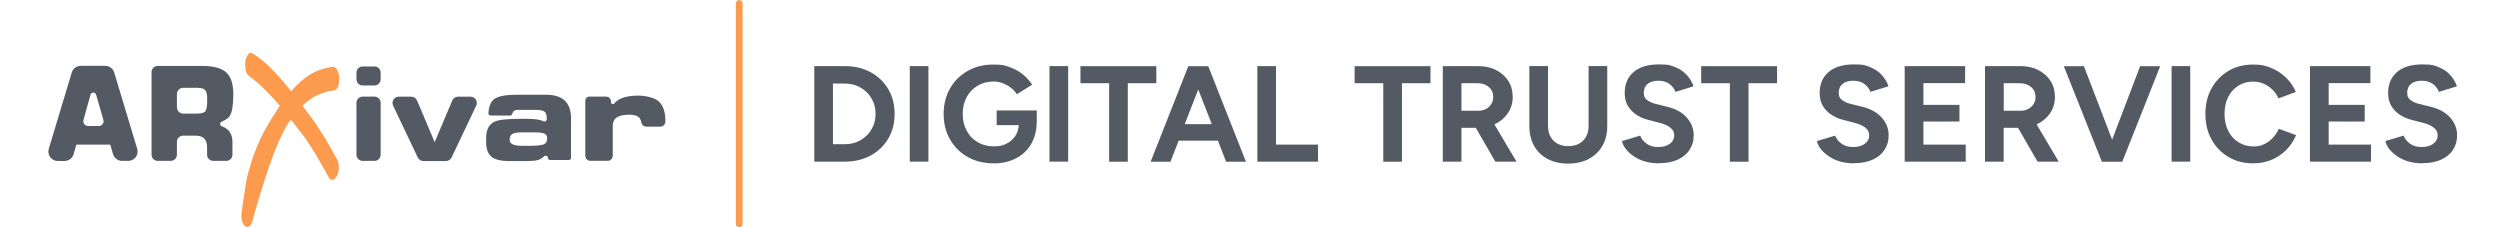
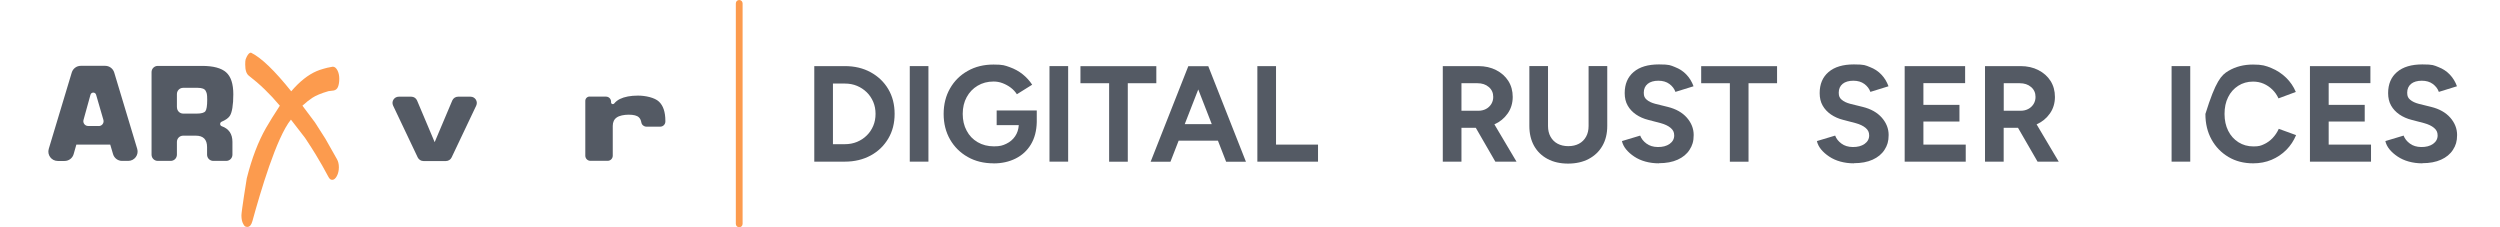
<svg xmlns="http://www.w3.org/2000/svg" width="517" height="47" viewBox="0 0 517 47" fill="none">
  <path d="M152.87 47C152.478 47 152.17 46.692 152.17 46.3V0.7C152.17 0.308 152.478 0 152.87 0C153.261 0 153.569 0.308 153.569 0.7V46.3C153.569 46.692 153.261 47 152.87 47Z" fill="#FC9B4E" />
  <path d="M168.393 33.441V13.67H174.714C176.728 13.67 178.504 14.09 180.056 14.944C181.609 15.797 182.825 16.959 183.693 18.428C184.574 19.911 185.007 21.618 185.007 23.549C185.007 25.48 184.574 27.173 183.693 28.656C182.812 30.139 181.609 31.315 180.056 32.154C178.504 32.994 176.728 33.428 174.714 33.428H168.393V33.441ZM172.253 29.817H174.714C175.623 29.817 176.448 29.664 177.232 29.342C178.001 29.02 178.672 28.586 179.245 28.012C179.819 27.453 180.266 26.781 180.588 26.026C180.91 25.27 181.063 24.445 181.063 23.549C181.063 22.653 180.91 21.842 180.588 21.072C180.266 20.317 179.819 19.645 179.245 19.085C178.672 18.526 178.001 18.078 177.232 17.756C176.462 17.434 175.623 17.28 174.714 17.28H172.253V29.817Z" fill="#545A64" />
  <path d="M188.14 33.441V13.67H191.999V33.428H188.14V33.441Z" fill="#545A64" />
  <path d="M205.467 33.777C203.453 33.777 201.677 33.343 200.125 32.462C198.572 31.581 197.356 30.377 196.475 28.852C195.594 27.313 195.146 25.55 195.146 23.563C195.146 21.576 195.594 19.799 196.475 18.274C197.356 16.735 198.572 15.531 200.125 14.664C201.677 13.782 203.453 13.349 205.467 13.349C207.481 13.349 207.774 13.53 208.795 13.88C209.816 14.244 210.711 14.734 211.494 15.364C212.278 15.993 212.935 16.721 213.452 17.518L210.292 19.491C209.97 18.988 209.55 18.526 209.033 18.134C208.516 17.742 207.942 17.434 207.327 17.197C206.712 16.959 206.082 16.861 205.467 16.861C204.222 16.861 203.131 17.154 202.166 17.728C201.201 18.302 200.46 19.085 199.915 20.079C199.369 21.072 199.09 22.234 199.09 23.549C199.09 24.864 199.355 26.012 199.901 27.019C200.432 28.041 201.187 28.824 202.166 29.398C203.145 29.971 204.278 30.265 205.551 30.265C206.823 30.265 207.369 30.083 208.124 29.72C208.879 29.356 209.481 28.838 209.928 28.18C210.376 27.523 210.627 26.753 210.683 25.872H206.11V22.849H214.403V25.256C214.361 27.061 213.956 28.6 213.187 29.873C212.417 31.147 211.368 32.112 210.026 32.784C208.683 33.456 207.173 33.791 205.453 33.791L205.467 33.777Z" fill="#545A64" />
  <path d="M217.033 33.441V13.67H220.893V33.428H217.033V33.441Z" fill="#545A64" />
  <path d="M229.367 33.441V17.21H223.438V13.684H239.129V17.21H233.227V33.441H229.367Z" fill="#545A64" />
  <path d="M237.954 33.441L245.744 13.684H249.869L257.659 33.441H253.561L251.869 29.09H243.744L242.052 33.441H237.954ZM245.002 25.676H250.596L247.799 18.498L245.002 25.676Z" fill="#545A64" />
  <path d="M260.022 33.441V13.67H263.882V29.901H272.567V33.428H260.008L260.022 33.441Z" fill="#545A64" />
-   <path d="M286.062 33.441V17.21H280.133V13.684H295.824V17.21H289.922V33.441H286.062Z" fill="#545A64" />
  <path d="M298.369 33.441V13.67H305.711C307.11 13.67 308.34 13.95 309.403 14.496C310.48 15.042 311.319 15.797 311.92 16.735C312.522 17.686 312.83 18.792 312.83 20.051C312.83 21.31 312.48 22.5 311.781 23.479C311.081 24.472 310.172 25.214 309.04 25.718L313.613 33.428H309.235L305.194 26.431H302.229V33.428H298.369V33.441ZM302.229 22.905H305.725C306.313 22.905 306.83 22.779 307.292 22.541C307.753 22.304 308.117 21.954 308.396 21.52C308.662 21.086 308.802 20.597 308.802 20.051C308.802 19.197 308.494 18.512 307.879 17.994C307.264 17.462 306.48 17.21 305.529 17.21H302.229V22.919V22.905Z" fill="#545A64" />
  <path d="M324.297 33.833C322.661 33.833 321.234 33.511 320.031 32.868C318.829 32.224 317.906 31.329 317.248 30.167C316.605 29.006 316.27 27.635 316.27 26.054V13.656H320.129V26.054C320.129 26.907 320.297 27.635 320.647 28.264C320.996 28.894 321.486 29.384 322.115 29.72C322.745 30.055 323.486 30.223 324.325 30.223C325.164 30.223 325.905 30.055 326.534 29.72C327.164 29.384 327.653 28.894 328.003 28.264C328.352 27.635 328.52 26.893 328.52 26.054V13.656H332.38V26.054C332.38 27.635 332.045 29.006 331.373 30.167C330.702 31.329 329.765 32.224 328.548 32.868C327.332 33.511 325.905 33.833 324.241 33.833H324.297Z" fill="#545A64" />
  <path d="M343.065 33.777C342.072 33.777 341.135 33.651 340.268 33.413C339.401 33.176 338.632 32.826 337.96 32.378C337.289 31.93 336.73 31.441 336.282 30.895C335.835 30.349 335.555 29.776 335.415 29.174L339.191 28.041C339.429 28.684 339.862 29.23 340.492 29.692C341.107 30.153 341.89 30.391 342.827 30.405C343.82 30.419 344.631 30.209 345.274 29.762C345.904 29.314 346.225 28.726 346.225 28.012C346.225 27.299 345.974 26.865 345.484 26.445C344.981 26.026 344.309 25.704 343.442 25.466L340.869 24.794C339.904 24.556 339.065 24.179 338.324 23.675C337.597 23.171 337.009 22.555 336.604 21.828C336.184 21.1 335.988 20.233 335.988 19.253C335.988 17.392 336.604 15.937 337.834 14.888C339.065 13.838 340.813 13.321 343.065 13.321C345.316 13.321 345.428 13.502 346.379 13.866C347.33 14.23 348.127 14.762 348.757 15.433C349.4 16.105 349.889 16.917 350.225 17.84L346.477 19.002C346.253 18.358 345.834 17.812 345.232 17.364C344.631 16.917 343.862 16.693 342.953 16.693C342.044 16.693 341.275 16.903 340.743 17.336C340.212 17.77 339.932 18.386 339.932 19.169C339.932 19.953 340.142 20.275 340.561 20.639C340.981 21.002 341.568 21.268 342.296 21.464L344.897 22.108C346.589 22.527 347.904 23.269 348.841 24.332C349.778 25.41 350.253 26.599 350.253 27.915C350.253 29.23 349.973 30.097 349.4 30.979C348.841 31.86 348.015 32.532 346.939 33.022C345.862 33.511 344.561 33.749 343.051 33.749L343.065 33.777Z" fill="#545A64" />
  <path d="M357.735 33.441V17.21H351.805V13.684H367.496V17.21H361.595V33.441H357.735Z" fill="#545A64" />
  <path d="M383.383 33.777C382.39 33.777 381.453 33.651 380.586 33.413C379.719 33.176 378.95 32.826 378.279 32.378C377.607 31.93 377.048 31.441 376.6 30.895C376.153 30.349 375.873 29.776 375.733 29.174L379.509 28.041C379.747 28.684 380.181 29.23 380.81 29.692C381.425 30.153 382.208 30.391 383.145 30.405C384.138 30.419 384.949 30.209 385.593 29.762C386.222 29.314 386.544 28.726 386.544 28.012C386.544 27.299 386.292 26.865 385.803 26.445C385.299 26.026 384.628 25.704 383.761 25.466L381.188 24.794C380.223 24.556 379.383 24.179 378.642 23.675C377.915 23.171 377.328 22.555 376.922 21.828C376.503 21.1 376.307 20.233 376.307 19.253C376.307 17.392 376.922 15.937 378.153 14.888C379.383 13.838 381.132 13.321 383.383 13.321C385.635 13.321 385.747 13.502 386.698 13.866C387.649 14.23 388.446 14.762 389.075 15.433C389.718 16.105 390.208 16.917 390.543 17.84L386.795 19.002C386.572 18.358 386.152 17.812 385.551 17.364C384.949 16.917 384.18 16.693 383.271 16.693C382.362 16.693 381.593 16.903 381.062 17.336C380.53 17.77 380.251 18.386 380.251 19.169C380.251 19.953 380.46 20.275 380.88 20.639C381.299 21.002 381.887 21.268 382.614 21.464L385.215 22.108C386.907 22.527 388.222 23.269 389.159 24.332C390.096 25.41 390.571 26.599 390.571 27.915C390.571 29.23 390.292 30.097 389.718 30.979C389.159 31.86 388.334 32.532 387.257 33.022C386.18 33.511 384.88 33.749 383.369 33.749L383.383 33.777Z" fill="#545A64" />
  <path d="M393.886 33.441V13.67H406.388V17.197H397.76V21.688H405.214V25.13H397.76V29.901H406.514V33.428H393.9L393.886 33.441Z" fill="#545A64" />
  <path d="M410.5 33.441V13.67H417.842C419.241 13.67 420.471 13.95 421.534 14.496C422.611 15.042 423.45 15.797 424.051 16.735C424.653 17.686 424.96 18.792 424.96 20.051C424.96 21.31 424.611 22.5 423.912 23.479C423.212 24.472 422.303 25.214 421.17 25.718L425.744 33.428H421.366L417.325 26.431H414.36V33.428H410.5V33.441ZM414.374 22.905H417.87C418.457 22.905 418.975 22.779 419.436 22.541C419.898 22.304 420.261 21.954 420.541 21.52C420.807 21.086 420.947 20.597 420.947 20.051C420.947 19.197 420.639 18.512 420.024 17.994C419.408 17.462 418.625 17.21 417.674 17.21H414.374V22.919V22.905Z" fill="#545A64" />
-   <path d="M434.665 33.441L426.792 13.684H430.946L436.791 28.88L442.581 13.684H446.734L438.889 33.441H434.679H434.665Z" fill="#545A64" />
  <path d="M449.084 33.441V13.67H452.944V33.428H449.084V33.441Z" fill="#545A64" />
-   <path d="M465.95 33.777C464.034 33.777 462.328 33.343 460.846 32.462C459.363 31.581 458.188 30.377 457.349 28.852C456.496 27.313 456.077 25.55 456.077 23.563C456.077 21.576 456.496 19.799 457.349 18.274C458.202 16.735 459.363 15.531 460.832 14.664C462.314 13.782 464.006 13.349 465.922 13.349C467.838 13.349 468.537 13.586 469.698 14.062C470.859 14.538 471.88 15.21 472.761 16.063C473.642 16.917 474.313 17.91 474.774 19.015L471.194 20.345C470.873 19.645 470.453 19.044 469.922 18.526C469.39 18.008 468.789 17.602 468.118 17.308C467.446 17.015 466.705 16.875 465.922 16.875C464.775 16.875 463.754 17.169 462.859 17.742C461.964 18.316 461.265 19.099 460.776 20.093C460.272 21.086 460.034 22.248 460.034 23.563C460.034 24.878 460.286 26.04 460.79 27.047C461.293 28.055 462.006 28.838 462.901 29.412C463.81 29.985 464.845 30.279 466.006 30.279C467.167 30.279 467.558 30.125 468.216 29.817C468.887 29.51 469.474 29.076 469.992 28.53C470.509 27.985 470.929 27.355 471.25 26.641L474.83 27.942C474.355 29.09 473.684 30.111 472.817 30.993C471.936 31.874 470.915 32.56 469.754 33.05C468.593 33.539 467.321 33.777 465.95 33.777Z" fill="#545A64" />
+   <path d="M465.95 33.777C464.034 33.777 462.328 33.343 460.846 32.462C459.363 31.581 458.188 30.377 457.349 28.852C456.496 27.313 456.077 25.55 456.077 23.563C458.202 16.735 459.363 15.531 460.832 14.664C462.314 13.782 464.006 13.349 465.922 13.349C467.838 13.349 468.537 13.586 469.698 14.062C470.859 14.538 471.88 15.21 472.761 16.063C473.642 16.917 474.313 17.91 474.774 19.015L471.194 20.345C470.873 19.645 470.453 19.044 469.922 18.526C469.39 18.008 468.789 17.602 468.118 17.308C467.446 17.015 466.705 16.875 465.922 16.875C464.775 16.875 463.754 17.169 462.859 17.742C461.964 18.316 461.265 19.099 460.776 20.093C460.272 21.086 460.034 22.248 460.034 23.563C460.034 24.878 460.286 26.04 460.79 27.047C461.293 28.055 462.006 28.838 462.901 29.412C463.81 29.985 464.845 30.279 466.006 30.279C467.167 30.279 467.558 30.125 468.216 29.817C468.887 29.51 469.474 29.076 469.992 28.53C470.509 27.985 470.929 27.355 471.25 26.641L474.83 27.942C474.355 29.09 473.684 30.111 472.817 30.993C471.936 31.874 470.915 32.56 469.754 33.05C468.593 33.539 467.321 33.777 465.95 33.777Z" fill="#545A64" />
  <path d="M477.697 33.441V13.67H490.2V17.197H481.571V21.688H489.025V25.13H481.571V29.901H490.326V33.428H477.711L477.697 33.441Z" fill="#545A64" />
  <path d="M500.94 33.777C499.947 33.777 499.01 33.651 498.143 33.413C497.276 33.176 496.507 32.826 495.836 32.378C495.164 31.93 494.605 31.441 494.158 30.895C493.71 30.349 493.43 29.776 493.291 29.174L497.066 28.041C497.304 28.684 497.738 29.23 498.367 29.692C498.982 30.153 499.766 30.391 500.703 30.405C501.695 30.419 502.507 30.209 503.15 29.762C503.779 29.314 504.101 28.726 504.101 28.012C504.101 27.299 503.849 26.865 503.36 26.445C502.856 26.026 502.185 25.704 501.318 25.466L498.745 24.794C497.78 24.556 496.941 24.179 496.199 23.675C495.472 23.171 494.885 22.555 494.479 21.828C494.06 21.1 493.864 20.233 493.864 19.253C493.864 17.392 494.479 15.937 495.71 14.888C496.941 13.838 498.689 13.321 500.94 13.321C503.192 13.321 503.304 13.502 504.255 13.866C505.206 14.23 506.003 14.762 506.632 15.433C507.275 16.105 507.765 16.917 508.101 17.84L504.353 19.002C504.129 18.358 503.709 17.812 503.108 17.364C502.507 16.917 501.737 16.693 500.828 16.693C499.919 16.693 499.15 16.903 498.619 17.336C498.087 17.77 497.808 18.386 497.808 19.169C497.808 19.953 498.017 20.275 498.437 20.639C498.857 21.002 499.444 21.268 500.171 21.464L502.772 22.108C504.464 22.527 505.779 23.269 506.716 24.332C507.653 25.41 508.128 26.599 508.128 27.915C508.128 29.23 507.849 30.097 507.275 30.979C506.716 31.86 505.891 32.532 504.814 33.022C503.737 33.511 502.437 33.749 500.926 33.749L500.94 33.777Z" fill="#545A64" />
  <path d="M31.341 31.986V14.916C31.341 14.202 31.914 13.629 32.627 13.629H41.774C44.109 13.629 45.773 14.076 46.766 14.958C47.759 15.839 48.249 17.35 48.249 19.505C48.249 21.66 47.997 23.311 47.493 24.011C47.186 24.445 46.626 24.836 45.829 25.172C45.424 25.354 45.424 25.942 45.843 26.096C47.326 26.613 48.067 27.705 48.067 29.342V31.986C48.067 32.7 47.493 33.274 46.78 33.274H44.109C43.396 33.274 42.822 32.7 42.822 31.986V30.419C42.822 28.838 42.039 28.055 40.487 28.055H37.872C37.158 28.055 36.585 28.628 36.585 29.342V31.986C36.585 32.7 36.012 33.274 35.298 33.274H32.627C31.914 33.274 31.341 32.7 31.341 31.986ZM36.599 22.206C36.599 22.919 37.172 23.493 37.886 23.493H40.683C41.62 23.493 42.221 23.325 42.473 23.003C42.724 22.668 42.85 21.884 42.85 20.639C42.85 19.393 42.752 19.239 42.543 18.806C42.333 18.386 41.788 18.162 40.892 18.162H37.872C37.158 18.162 36.585 18.736 36.585 19.449V22.178L36.599 22.206Z" fill="#545A64" />
-   <path d="M75.002 13.74H77.435C78.148 13.74 78.722 14.314 78.722 15.028V16.385C78.722 17.099 78.148 17.672 77.435 17.672H75.002C74.289 17.672 73.715 17.099 73.715 16.385V15.028C73.715 14.314 74.289 13.74 75.002 13.74ZM75.002 19.981H77.435C78.148 19.981 78.722 20.555 78.722 21.268V31.986C78.722 32.7 78.148 33.274 77.435 33.274H75.002C74.289 33.274 73.715 32.7 73.715 31.986V21.268C73.715 20.555 74.289 19.981 75.002 19.981Z" fill="#545A64" />
  <path d="M89.896 29.384L93.532 20.779C93.742 20.303 94.203 19.995 94.721 19.995H97.308C98.259 19.995 98.888 20.988 98.483 21.842L93.392 32.56C93.182 33.008 92.721 33.302 92.217 33.302H87.56C87.057 33.302 86.609 33.008 86.386 32.56L81.295 21.842C80.89 20.988 81.505 19.995 82.47 19.995H85.057C85.575 19.995 86.05 20.303 86.246 20.779L89.882 29.384H89.896Z" fill="#545A64" />
-   <path d="M112.411 25.074C112.719 25.228 113.069 25.018 113.069 24.682V24.375C113.069 23.745 112.901 23.311 112.579 23.073C112.257 22.835 111.642 22.723 110.705 22.723H107.181C106.705 22.723 106.384 22.821 106.216 23.003C106.09 23.129 106.006 23.311 105.936 23.549C105.88 23.745 105.713 23.885 105.503 23.885H101.447C101.181 23.885 100.986 23.661 101 23.395C101.111 21.912 101.531 20.918 102.3 20.415C103.139 19.869 104.678 19.589 106.915 19.589H112.887C116.355 19.589 118.089 21.212 118.089 24.445V32.644C118.089 32.896 117.893 33.092 117.642 33.092H113.754C113.502 33.092 113.306 32.896 113.306 32.644C113.306 32.266 112.859 32.056 112.565 32.308H112.551C112.132 32.714 111.67 32.98 111.195 33.106C110.719 33.232 110.034 33.302 109.125 33.302H105.223C103.517 33.302 102.314 32.994 101.601 32.378C100.888 31.762 100.538 30.797 100.538 29.482V28.516C100.538 26.795 101.125 25.662 102.314 25.144C103.195 24.752 104.985 24.57 107.684 24.57H108.705C109.964 24.57 110.929 24.654 111.586 24.808C111.908 24.878 112.174 24.976 112.425 25.102L112.411 25.074ZM105.405 28.936C105.405 29.748 106.244 30.153 107.922 30.153H109.572C110.971 30.153 111.908 30.055 112.397 29.873C112.901 29.678 113.152 29.286 113.152 28.684C113.152 28.082 112.943 27.761 112.537 27.607C112.132 27.453 111.404 27.369 110.328 27.369H107.95C106.985 27.369 106.314 27.481 105.936 27.705C105.573 27.929 105.391 28.348 105.391 28.95L105.405 28.936Z" fill="#545A64" />
  <path d="M121.935 19.981H125.319C125.893 19.981 126.368 20.443 126.368 21.016V21.17C126.368 21.52 126.802 21.66 127.026 21.394C127.333 21.016 127.725 20.709 128.2 20.471C129.151 20.009 130.396 19.771 131.934 19.771C133.473 19.771 135.389 20.177 136.27 21.016C137.151 21.842 137.598 23.157 137.598 24.99V25.13C137.598 25.718 137.123 26.194 136.535 26.194H133.682C133.179 26.194 132.731 25.844 132.634 25.34C132.55 24.864 132.382 24.5 132.116 24.263C131.738 23.899 131.039 23.717 130.032 23.717C129.025 23.717 128.088 23.913 127.543 24.291C126.998 24.668 126.718 25.256 126.718 26.026V32.196C126.718 32.784 126.242 33.26 125.655 33.26H122.103C121.516 33.26 121.04 32.784 121.04 32.196V20.863C121.04 20.359 121.446 19.967 121.935 19.967V19.981Z" fill="#545A64" />
  <path d="M60.206 18.904C61.954 16.861 63.716 15.461 65.492 14.706C65.842 14.552 66.317 14.384 66.918 14.216C67.296 14.09 67.911 13.95 68.778 13.796C69.17 13.768 69.506 14.02 69.785 14.552C70.037 15.042 70.163 15.629 70.163 16.301C70.163 16.973 70.065 17.574 69.883 17.994C69.701 18.414 69.394 18.652 68.974 18.722C68.625 18.778 68.289 18.82 67.939 18.848C66.429 19.281 65.296 19.757 64.541 20.261C63.94 20.667 63.268 21.184 62.541 21.856L65.142 25.326L67.296 28.698L69.687 32.924C69.939 33.372 70.079 33.931 70.079 34.589C70.079 35.246 69.939 35.89 69.659 36.408C69.38 36.926 69.058 37.191 68.709 37.191C68.359 37.191 68.135 36.982 67.911 36.562C67.1 35.023 66.219 33.483 65.268 31.916C64.793 31.133 64.066 29.999 63.087 28.516L60.164 24.738C57.157 28.432 53.843 39.766 52.206 45.699C51.983 46.524 51.633 46.93 51.143 46.93C50.654 46.93 50.528 46.72 50.29 46.286C50.053 45.867 49.927 45.279 49.927 44.523C49.927 43.768 50.962 37.261 51.032 36.884C52.066 32.756 53.395 29.286 55.017 26.445C55.772 25.144 56.723 23.605 57.87 21.856C55.828 19.421 53.689 17.364 51.479 15.671C50.962 15.293 50.71 14.51 50.71 13.349C50.71 12.187 50.822 12.243 51.046 11.697C51.325 11.152 51.605 10.886 51.899 10.886C54.024 11.921 56.793 14.594 60.234 18.89L60.206 18.904Z" fill="#FC9B4E" />
  <path d="M28.376 30.783L23.621 15C23.37 14.174 22.614 13.614 21.761 13.614H16.699C15.846 13.614 15.091 14.174 14.839 15L10.084 30.783C9.706 32.028 10.643 33.288 11.944 33.288H13.356C14.223 33.288 14.993 32.714 15.23 31.874L15.79 29.901H22.796L23.384 31.888C23.635 32.714 24.39 33.274 25.244 33.274H26.516C27.817 33.274 28.754 32.014 28.376 30.769V30.783ZM20.419 26.054H18.223C17.566 26.054 17.09 25.424 17.272 24.794L18.713 19.589C18.88 19.002 19.706 19.002 19.873 19.589L21.384 24.794C21.566 25.424 21.09 26.068 20.433 26.068L20.419 26.054Z" fill="#545A64" />
</svg>